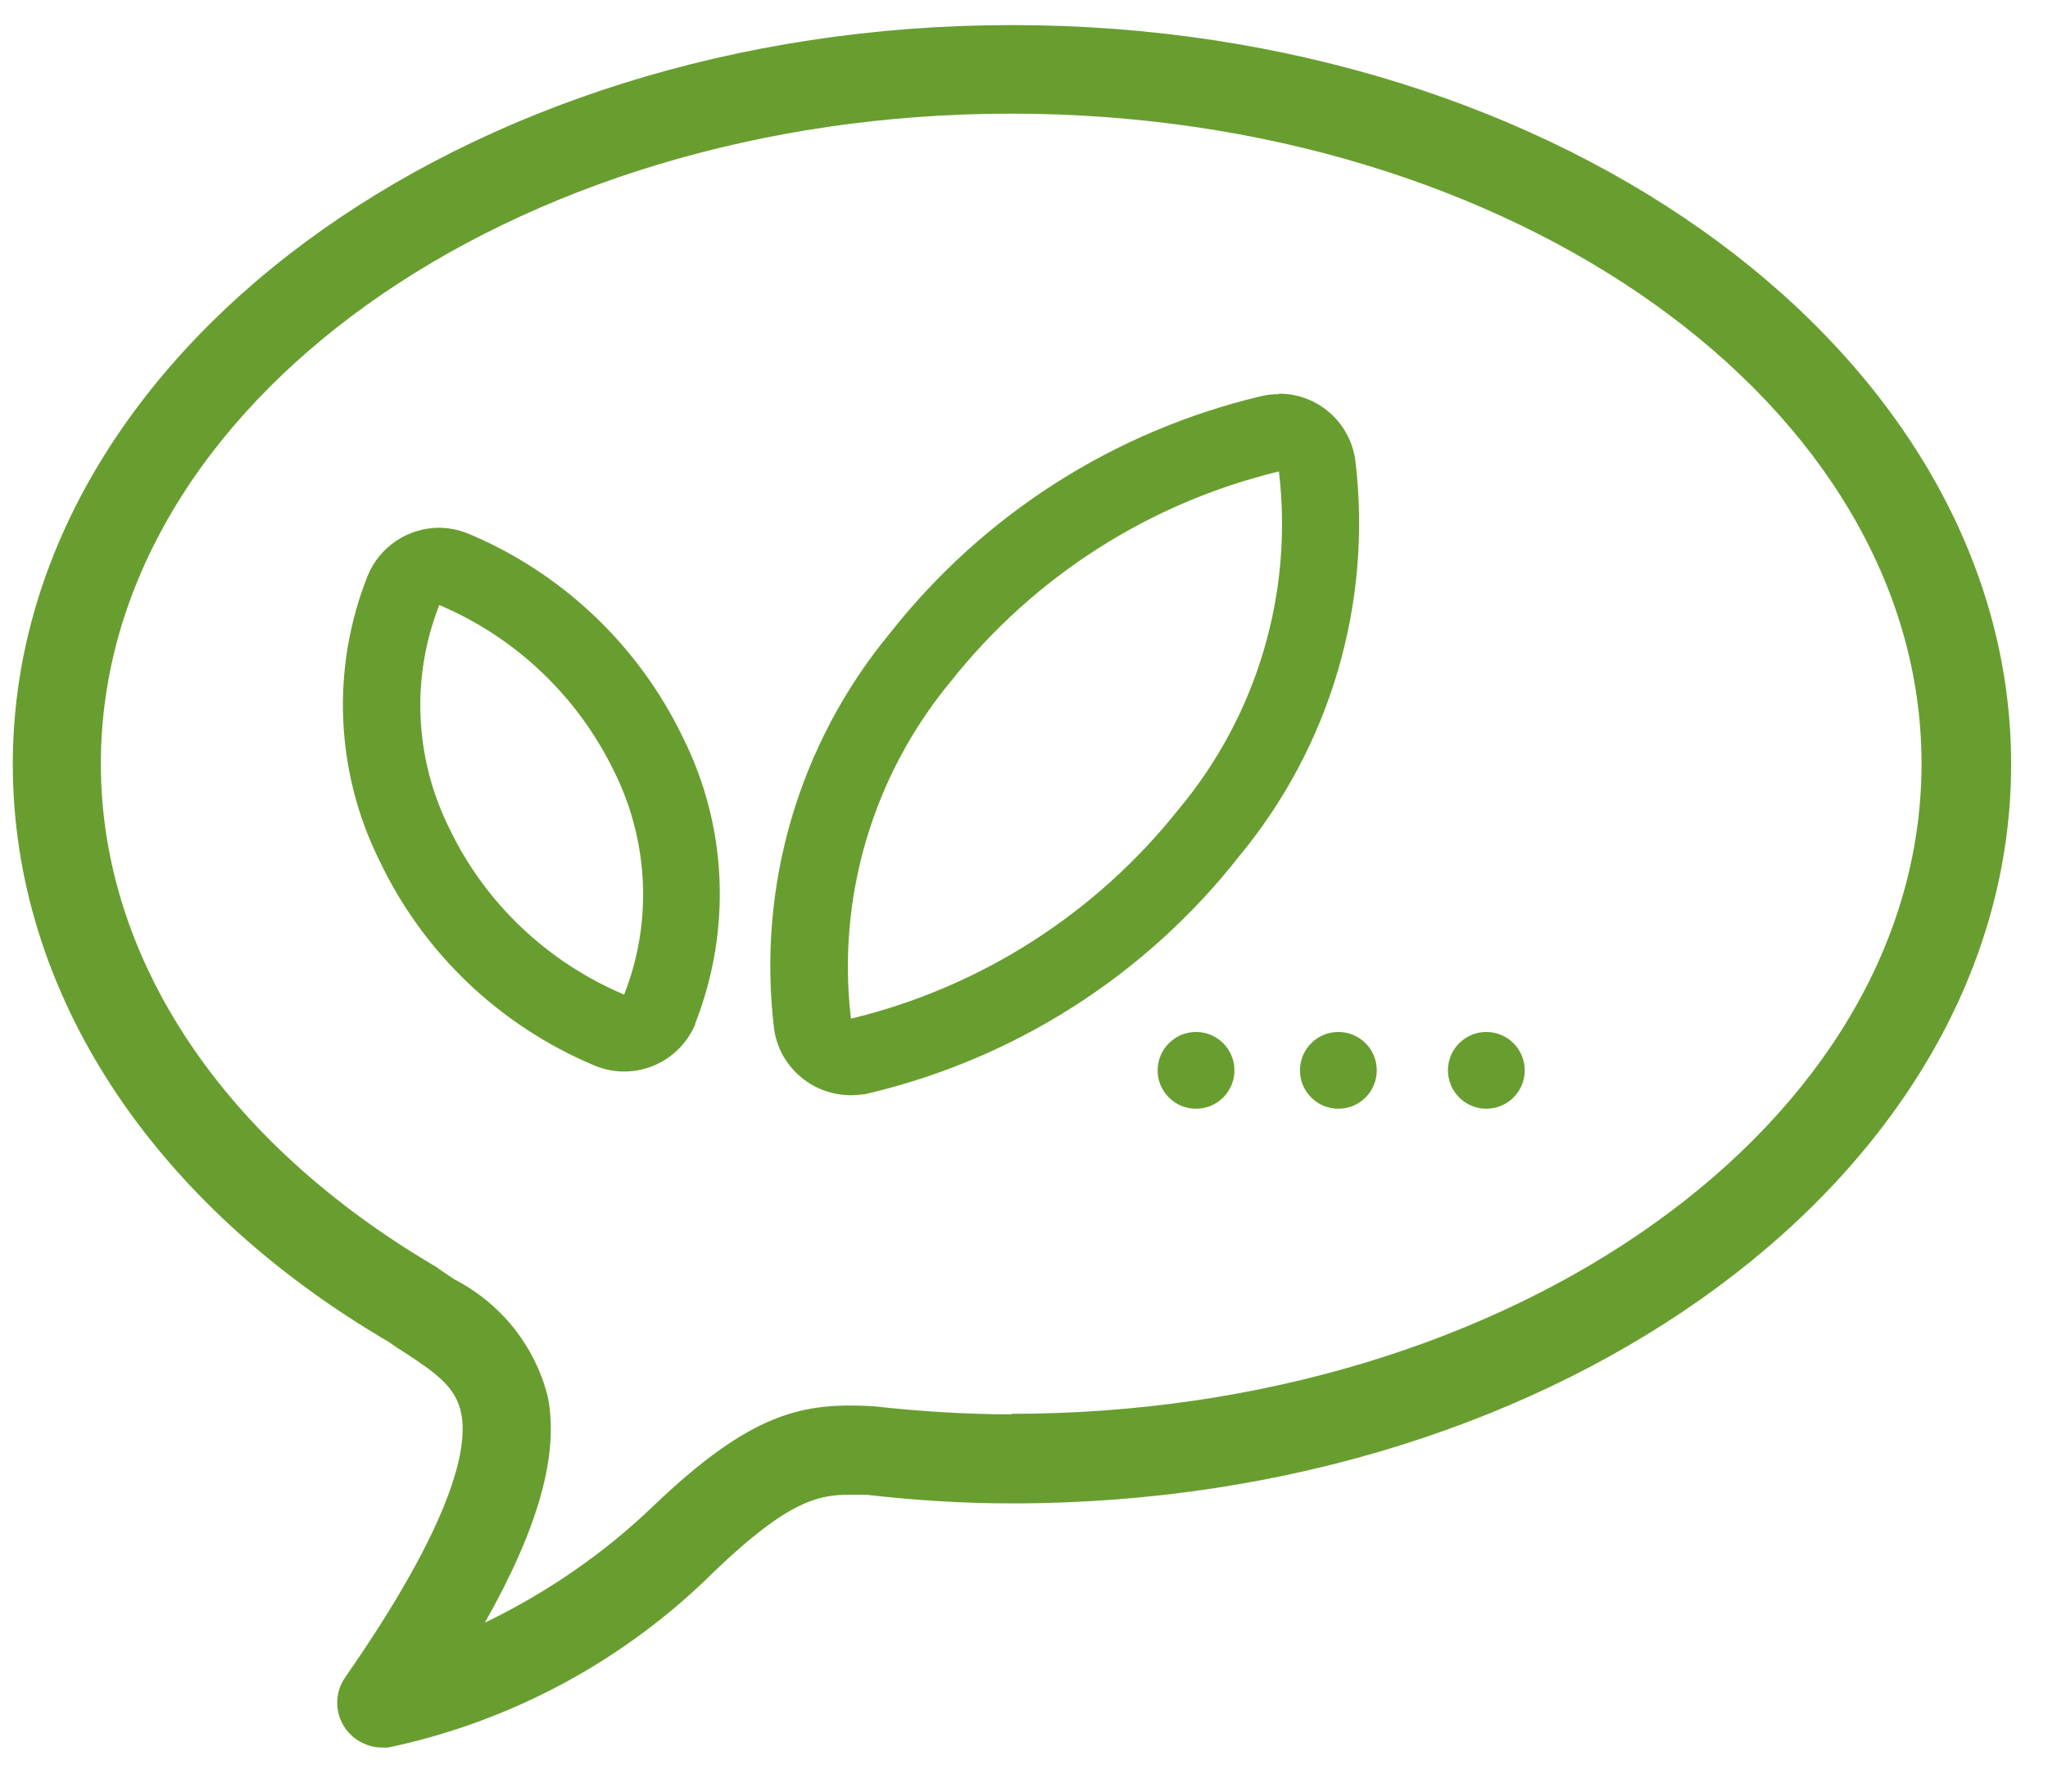
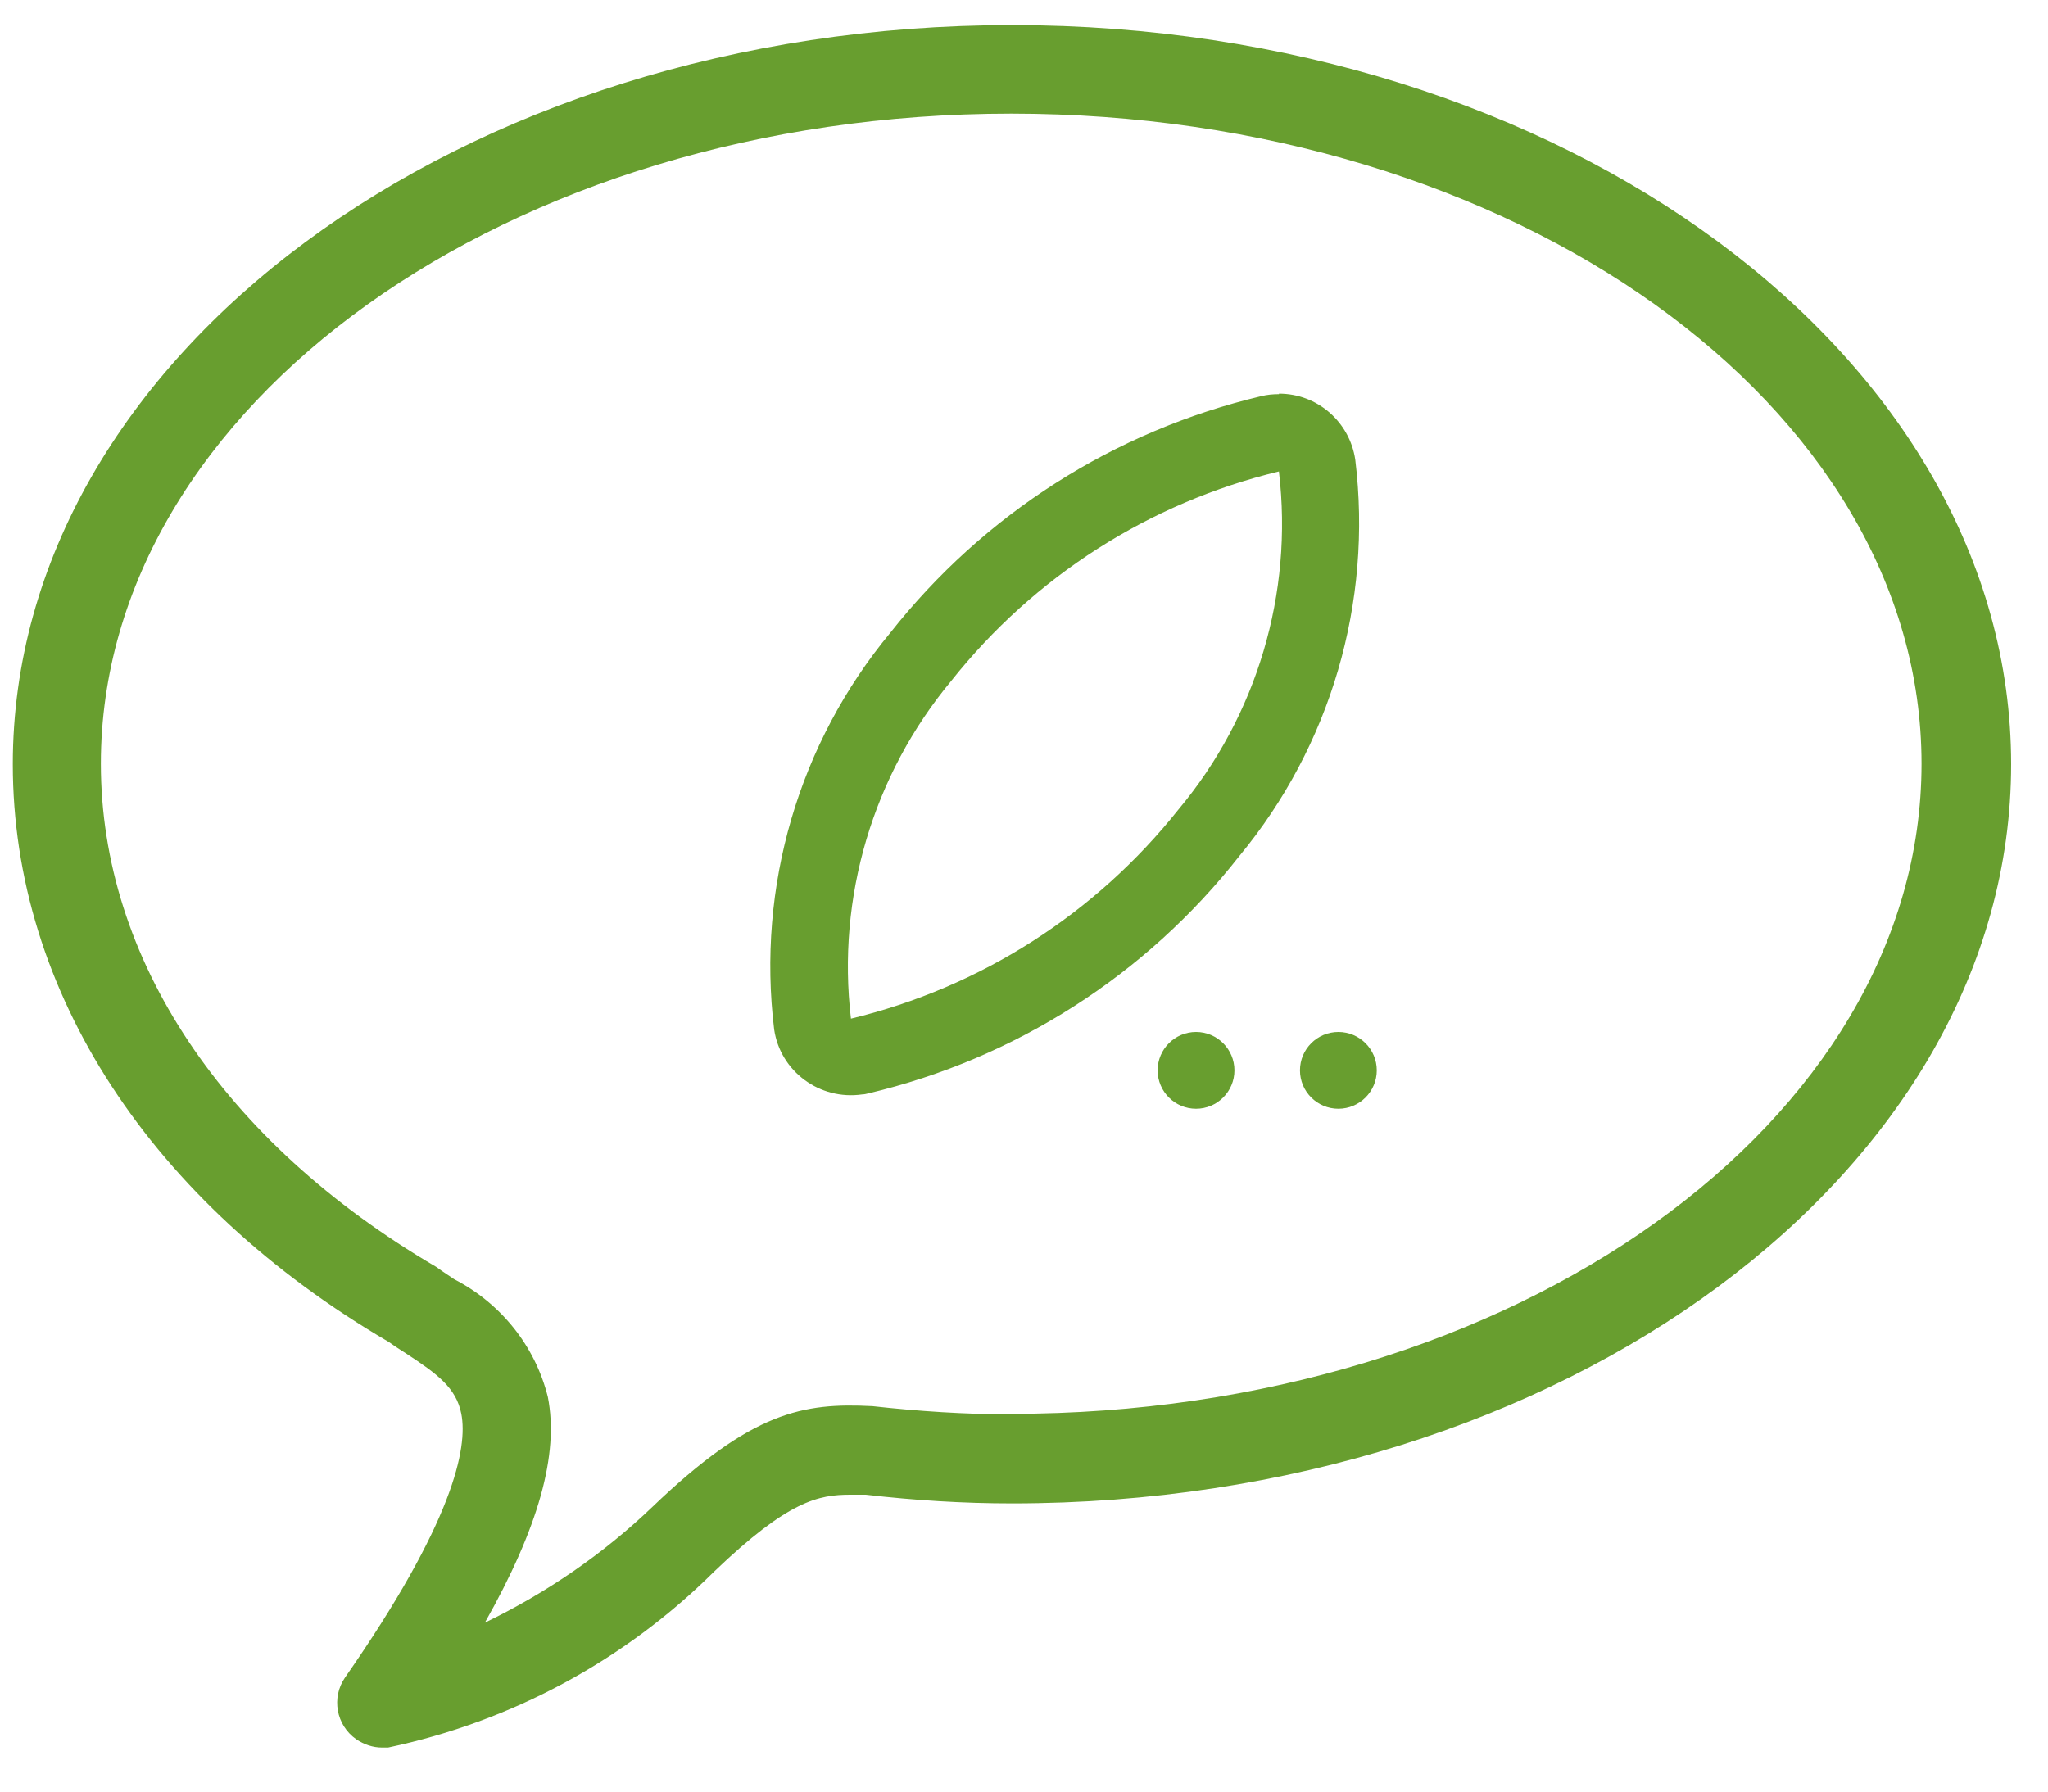
<svg xmlns="http://www.w3.org/2000/svg" width="40" height="35" viewBox="0 0 40 35" fill="none">
  <path d="M24.98 9.22C25.26 11.59 24.55 13.98 23.02 15.81C21.4 17.85 19.15 19.29 16.62 19.9C16.34 17.53 17.05 15.14 18.58 13.3C20.2 11.26 22.45 9.82 24.98 9.21M24.98 7.7C24.86 7.7 24.75 7.71 24.63 7.74C21.76 8.42 19.21 10.05 17.39 12.36C15.6 14.52 14.78 17.32 15.12 20.11C15.24 20.93 16.01 21.5 16.84 21.38C16.88 21.38 16.92 21.37 16.96 21.36C19.83 20.68 22.38 19.05 24.2 16.73C25.99 14.57 26.81 11.77 26.47 8.98C26.36 8.24 25.73 7.69 24.98 7.69V7.7Z" fill="#689E2F" />
-   <path d="M8.58 11.82C10.07 12.45 11.28 13.601 11.99 15.06C12.67 16.421 12.75 18.011 12.19 19.43C10.7 18.8 9.48 17.651 8.78 16.191C8.1 14.831 8.02 13.241 8.58 11.82ZM8.58 10.31C7.97 10.31 7.41 10.681 7.18 11.251C6.46 13.06 6.55 15.091 7.42 16.831C8.28 18.631 9.77 20.041 11.6 20.811C12.37 21.14 13.25 20.78 13.58 20.011C13.58 20.011 13.58 20 13.58 19.991C14.29 18.18 14.21 16.151 13.34 14.411C12.48 12.62 10.99 11.2 9.16 10.431C8.97 10.351 8.77 10.31 8.57 10.31H8.58Z" fill="#689E2F" />
  <path d="M23.36 21.66C23.774 21.66 24.11 21.324 24.11 20.91C24.11 20.496 23.774 20.16 23.36 20.16C22.946 20.16 22.61 20.496 22.61 20.91C22.61 21.324 22.946 21.66 23.36 21.66Z" fill="#689E2F" />
  <path d="M26.14 21.66C26.554 21.66 26.89 21.324 26.89 20.91C26.89 20.496 26.554 20.16 26.14 20.16C25.726 20.16 25.39 20.496 25.39 20.91C25.39 21.324 25.726 21.66 26.14 21.66Z" fill="#689E2F" />
-   <path d="M29.03 21.66C29.444 21.66 29.78 21.324 29.78 20.91C29.78 20.496 29.444 20.16 29.03 20.16C28.616 20.16 28.28 20.496 28.28 20.91C28.28 21.324 28.616 21.66 29.03 21.66Z" fill="#689E2F" />
  <path d="M19.76 0.49C9 0.49 0.25 6.97 0.25 14.93C0.25 19.37 2.95 23.5 7.6 26.22C7.71 26.3 7.82 26.37 7.93 26.44C8.54 26.84 8.91 27.11 9.01 27.62C9.14 28.29 8.85 29.74 6.74 32.77C6.47 33.16 6.56 33.7 6.96 33.98C7.11 34.08 7.28 34.14 7.46 34.14C7.5 34.14 7.54 34.14 7.58 34.14C9.99 33.63 12.2 32.44 13.95 30.7C15.4 29.31 15.99 29.2 16.61 29.2C16.72 29.2 16.84 29.2 16.91 29.2C17.86 29.31 18.81 29.37 19.77 29.37C30.53 29.37 39.28 22.89 39.28 14.93C39.28 6.97 30.53 0.49 19.77 0.49H19.76ZM19.76 27.63C18.85 27.63 17.94 27.57 17.04 27.47C15.69 27.4 14.69 27.57 12.74 29.44C11.78 30.36 10.67 31.12 9.47 31.7C10.52 29.84 10.92 28.41 10.7 27.29C10.45 26.29 9.78 25.46 8.87 24.99C8.77 24.92 8.67 24.86 8.52 24.75C4.36 22.31 1.97 18.73 1.97 14.92C1.97 7.92 9.94 2.22 19.75 2.22C29.56 2.22 37.53 7.92 37.53 14.92C37.53 21.92 29.56 27.62 19.75 27.62L19.76 27.63Z" fill="#689E2F" />
</svg>